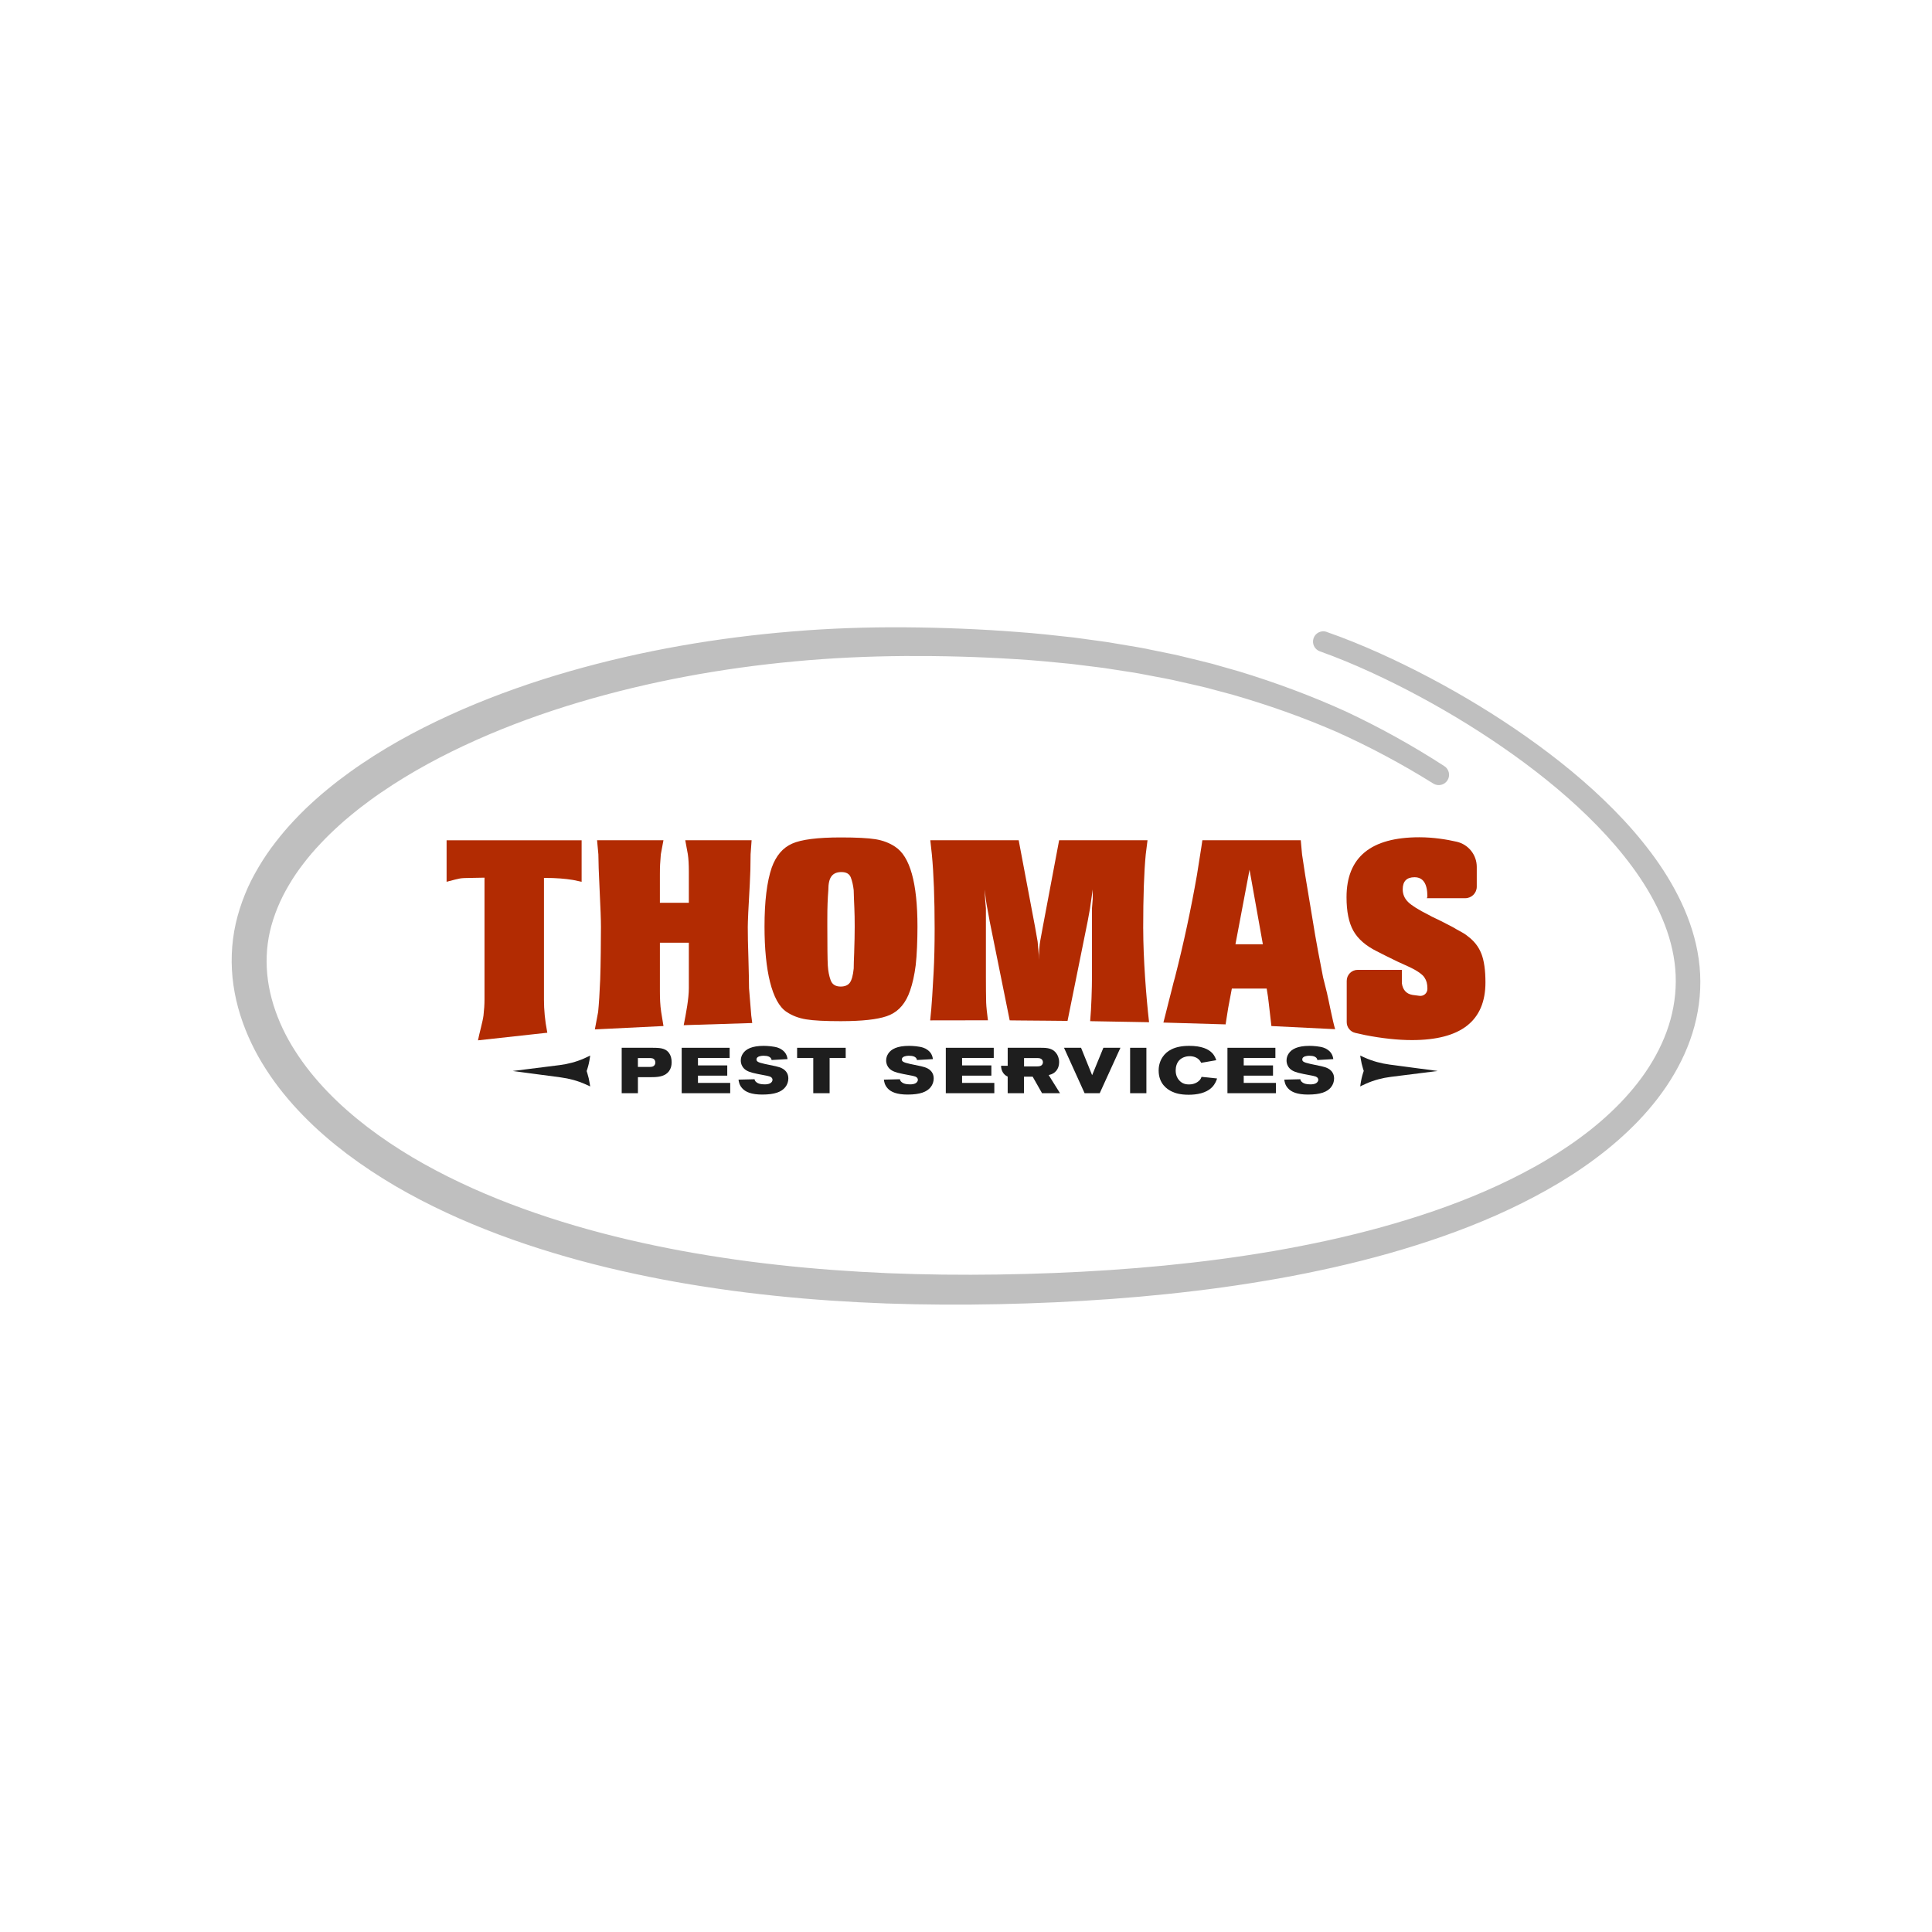
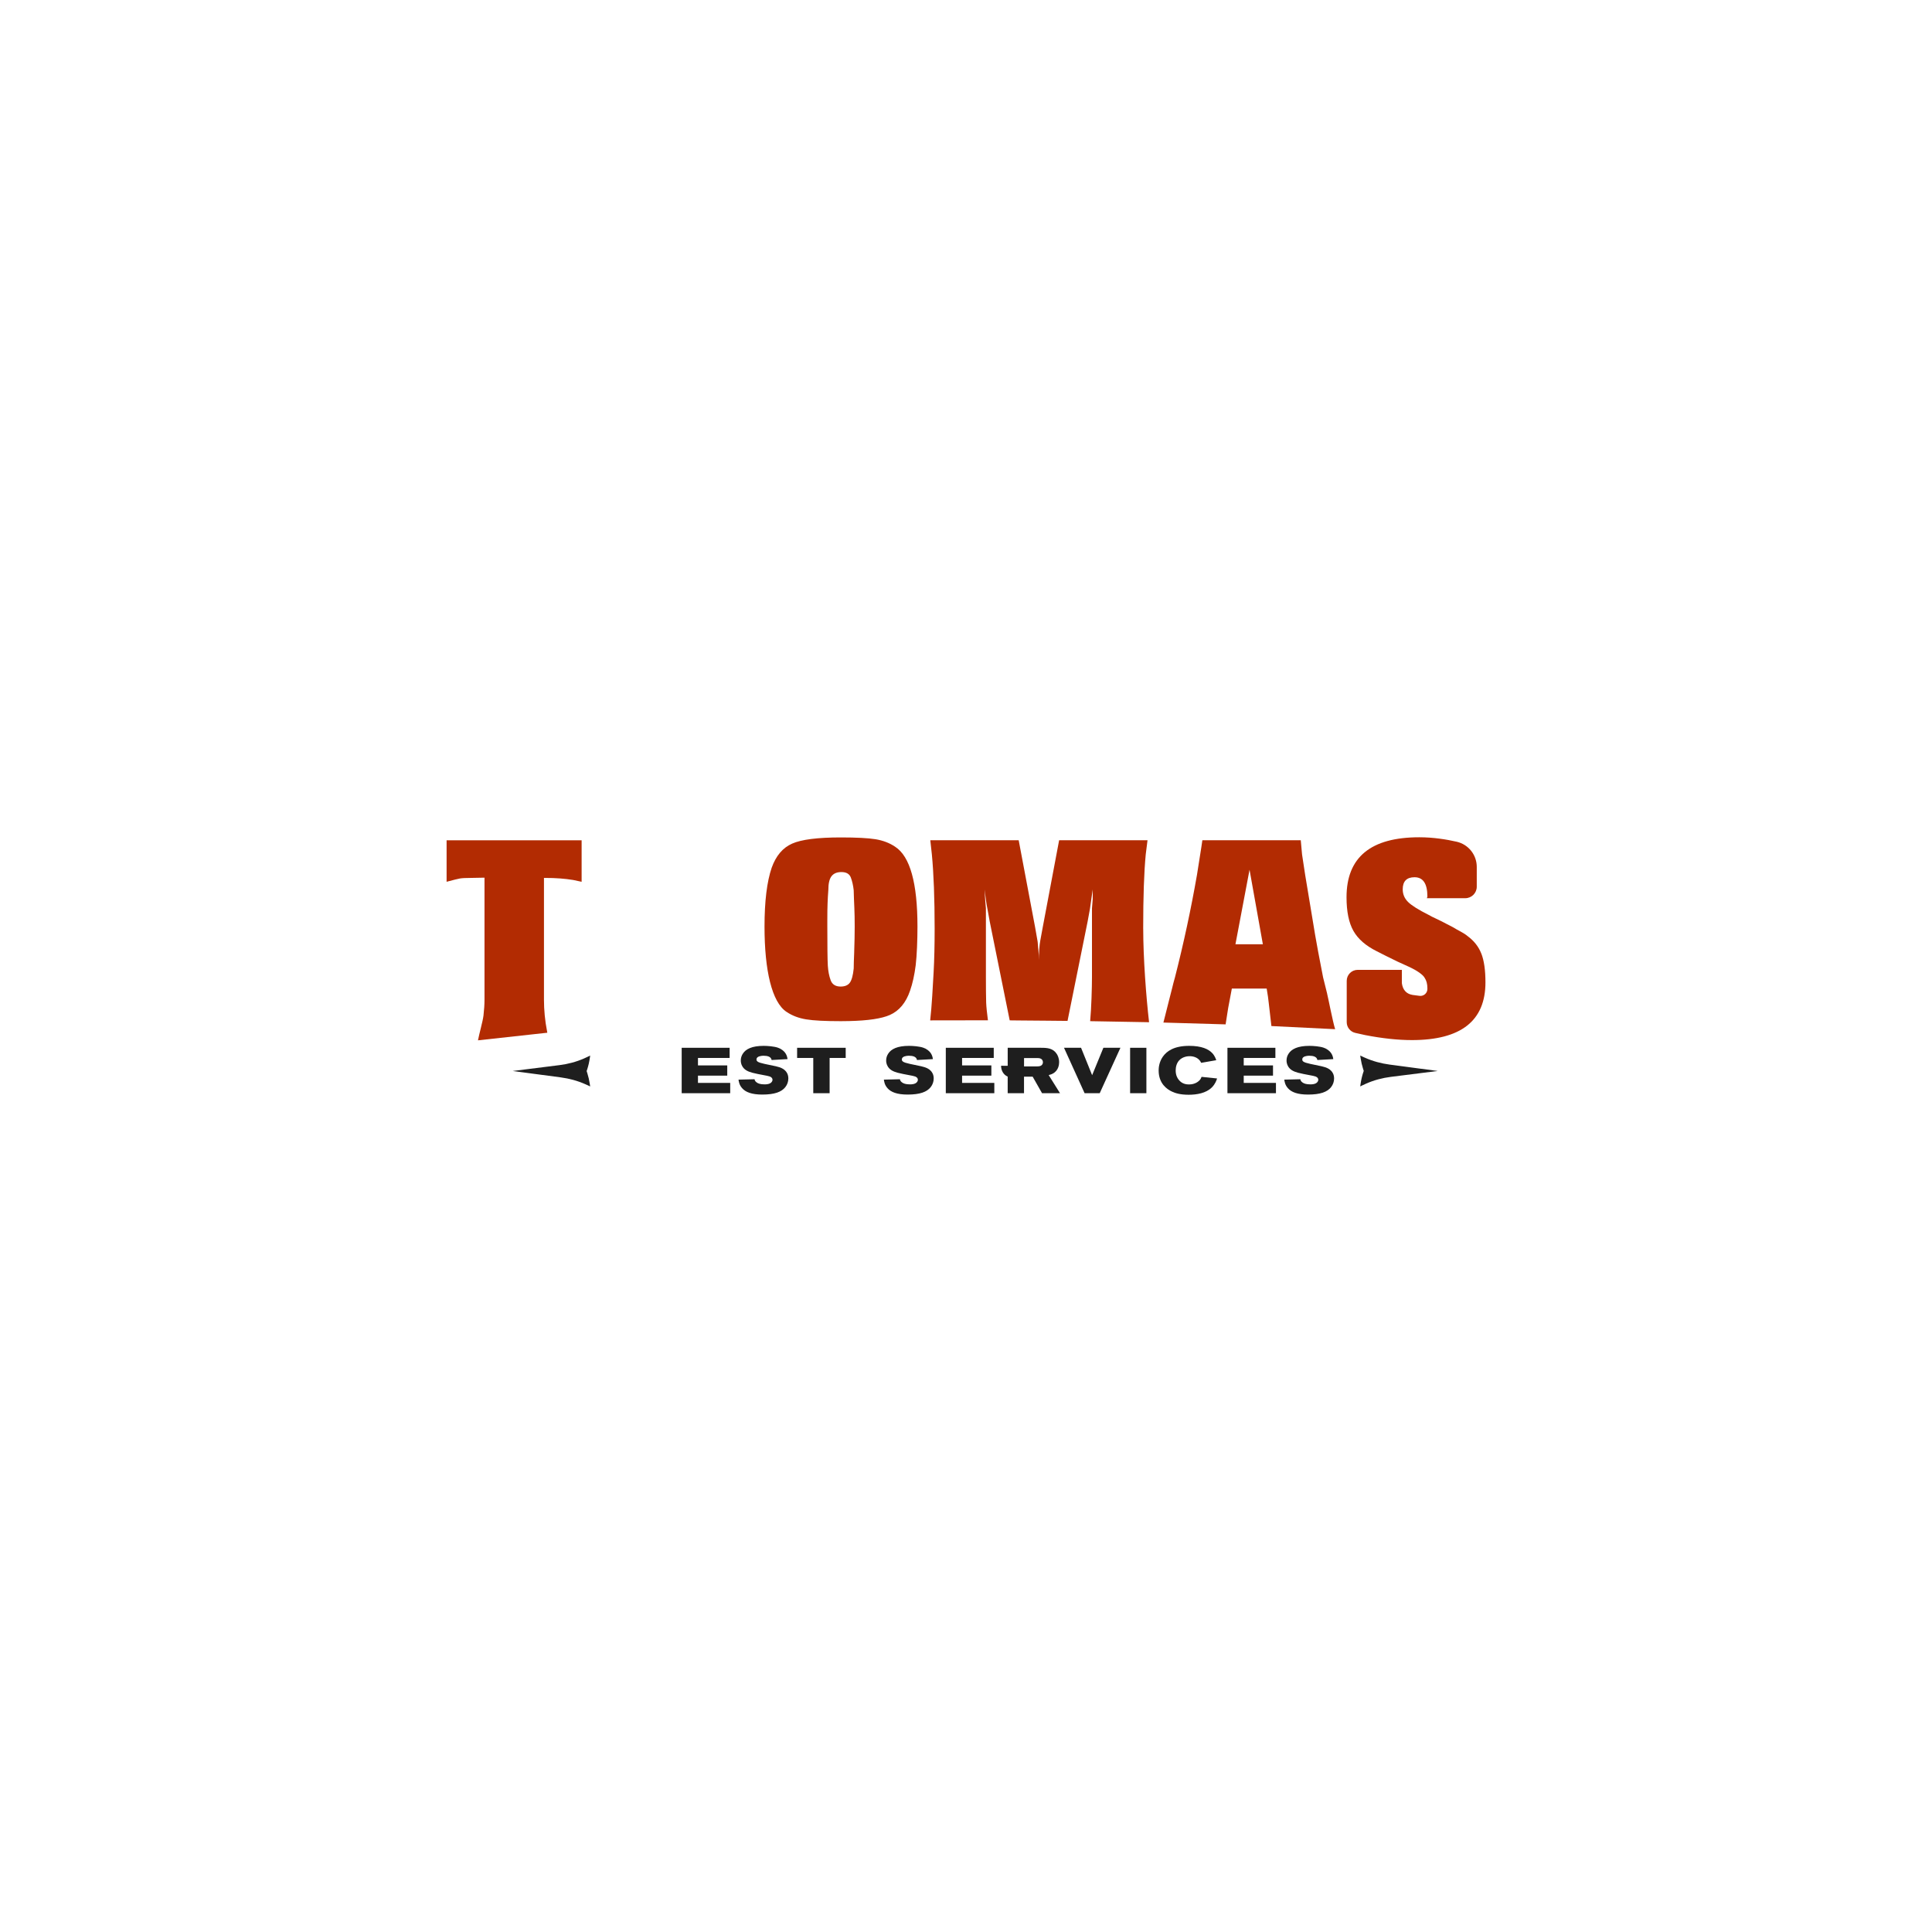
<svg xmlns="http://www.w3.org/2000/svg" id="Layer_1" data-name="Layer 1" viewBox="0 0 1080 1080">
  <defs>
    <style>
      .cls-1 {
        fill: #b22b02;
      }

      .cls-1, .cls-2, .cls-3 {
        stroke-width: 0px;
      }

      .cls-2 {
        fill: #bfbfbf;
      }

      .cls-3 {
        fill: #1e1e1e;
      }
    </style>
  </defs>
  <g>
    <path class="cls-3" d="M803.62,598.69l-26.1,3.28c-4.72.59-9.35,1.81-13.71,3.72-.75.33-1.5.68-2.24,1.04l-1.2.59s.28-2.35.78-4.55c.5-2.2,1.19-4.12,1.19-4.12,0,0-.72-2.16-1.17-4.1-.44-1.94-.8-4.49-.8-4.49l1.91.88c.25.11.5.23.75.34,4.35,1.94,8.98,3.19,13.7,3.82l26.9,3.58Z" />
    <path class="cls-3" d="M286.66,598.69l26.1-3.28c4.72-.59,9.35-1.81,13.71-3.72.75-.33,1.5-.68,2.24-1.04l1.2-.59s-.28,2.35-.78,4.55c-.5,2.2-1.19,4.12-1.19,4.12,0,0,.72,2.16,1.17,4.1.44,1.94.8,4.49.8,4.49l-1.91-.88c-.25-.11-.5-.23-.75-.34-4.35-1.94-8.98-3.19-13.7-3.82l-26.9-3.58Z" />
    <g>
-       <path class="cls-3" d="M372.21,600.46c-2.45,1.65-5.97,1.69-8.74,1.69h-6.87v8.96h-9.07v-25.39h17.41c.86,0,1.76,0,2.63.07,2.98.18,5.54.9,6.98,3.78.4.83.9,2.12.9,4.24,0,1.22-.14,4.6-3.24,6.66ZM366.02,592.65c-.61-1.08-1.73-1.19-2.81-1.19h-6.62v4.96h5.93c1.04,0,1.55,0,2.05-.14,1.11-.29,1.76-1.15,1.76-2.34,0-.65-.22-1.08-.32-1.29Z" />
      <path class="cls-3" d="M381.07,611.11v-25.39h26.8v5.68h-17.7v4.17h16.37v5.72h-16.37v4.06h18.02v5.76h-27.12Z" />
      <path class="cls-3" d="M438.99,607.73c-2.12,2.66-5.94,4.14-12.88,4.14-5.97,0-9.35-1.4-11.22-3.53-1.73-1.91-1.91-3.88-2.05-4.82l8.96-.22c.07.43.25,1.11,1.15,1.76.86.65,2.12,1.11,4.5,1.11.94,0,2.09-.11,2.95-.54.76-.39,1.44-1.11,1.44-2.01,0-.57-.25-1.33-1.44-1.83-.61-.25-2.12-.54-3.88-.86-1.98-.4-3.99-.72-5.97-1.26-2.16-.61-4.14-1.37-5.43-3.34-.94-1.44-1.01-2.88-1.01-3.53,0-1.37.4-2.63,1.11-3.74,1.66-2.66,5.18-4.42,11.69-4.42,2.23,0,5.79.29,7.91,1.01.9.29,1.73.72,2.48,1.29,2.41,1.76,2.77,3.99,2.95,5.11l-8.88.5c-.11-.29-.18-.58-.32-.83-.58-.97-1.87-1.55-4.17-1.55-.14,0-2.34-.04-3.42.86-.51.4-.58.97-.58,1.22,0,.29.07.76.58,1.15,1.26,1.01,5.76,1.62,10.29,2.66,2.91.68,4.28,1.44,5.25,2.48.65.65,1.69,1.98,1.69,4.35,0,1.73-.61,3.49-1.69,4.82Z" />
      <path class="cls-3" d="M463.76,591.4v19.71h-9.14v-19.71h-9.03v-5.68h27.16v5.68h-8.99Z" />
      <path class="cls-3" d="M520.25,607.73c-2.12,2.66-5.94,4.14-12.88,4.14-5.97,0-9.35-1.4-11.22-3.53-1.73-1.91-1.91-3.88-2.05-4.82l8.96-.22c.07.43.25,1.11,1.15,1.76.86.65,2.12,1.11,4.5,1.11.94,0,2.09-.11,2.95-.54.76-.39,1.44-1.11,1.44-2.01,0-.57-.25-1.33-1.44-1.83-.61-.25-2.12-.54-3.88-.86-1.98-.4-3.99-.72-5.97-1.26-2.16-.61-4.14-1.37-5.43-3.34-.94-1.44-1.01-2.88-1.01-3.53,0-1.37.4-2.63,1.11-3.74,1.66-2.66,5.18-4.42,11.69-4.42,2.23,0,5.79.29,7.91,1.01.9.29,1.73.72,2.48,1.29,2.41,1.76,2.77,3.99,2.95,5.11l-8.88.5c-.11-.29-.18-.58-.32-.83-.58-.97-1.87-1.55-4.17-1.55-.14,0-2.34-.04-3.42.86-.51.4-.58.97-.58,1.22,0,.29.07.76.58,1.15,1.26,1.01,5.76,1.62,10.29,2.66,2.91.68,4.28,1.44,5.25,2.48.65.65,1.69,1.98,1.69,4.35,0,1.73-.61,3.49-1.69,4.82Z" />
      <path class="cls-3" d="M528.71,611.11v-25.39h26.8v5.68h-17.7v4.17h16.37v5.72h-16.37v4.06h18.02v5.76h-27.12Z" />
      <path class="cls-3" d="M586.23,600.97c1.29-.32,1.76-.51,2.38-.87,3.19-1.76,3.45-5.13,3.45-6.32,0-2.3-.83-3.82-1.29-4.57-2.06-3.25-5.33-3.49-8.75-3.49h-18.71v10.08l-3.7-.04c-.02,2.59,1.31,4.93,3.39,5.92.1.04.2.1.3.12v9.31h9.13v-9.25h4.83l5.25,9.25h10.04l-6.34-10.14ZM582.49,595.25c-.57.69-1.47.89-3.19.89h-6.85v-4.67h7.56c.97,0,1.98.14,2.59,1.03.36.51.4,1.09.4,1.31,0,.28-.04.85-.51,1.43Z" />
      <path class="cls-3" d="M614.75,611.11h-8.45l-11.51-25.39h9.53l6.19,15.32,6.29-15.32h9.53l-11.58,25.39Z" />
      <path class="cls-3" d="M631.74,611.11v-25.39h9.1v25.39h-9.1Z" />
      <path class="cls-3" d="M677.47,607.83c-3.27,3.31-8.56,4.14-12.99,4.14-4.78,0-7.52-.9-9.42-1.8-2.52-1.19-7.37-4.32-7.37-11.76,0-1.33.18-4.6,2.3-7.66,2.23-3.2,6.33-6.11,14.78-6.11,6.91,0,10.83,1.8,12.95,4.13,1.4,1.51,1.94,3.2,2.16,3.89l-8.42,1.47c-.25-.5-.4-.79-.76-1.26-1.37-1.76-3.63-2.48-5.76-2.45-.86,0-3.74.18-5.75,2.3-1.4,1.51-1.98,3.63-1.98,5.65,0,2.7.97,4.32,1.66,5.18,1.98,2.59,4.68,2.66,5.83,2.66,3.38,0,5.4-1.69,6.19-2.73.29-.39.47-.68.79-1.51l8.67.9c-.29.94-.97,3.02-2.88,4.97Z" />
      <path class="cls-3" d="M686.15,611.11v-25.39h26.8v5.68h-17.7v4.17h16.37v5.72h-16.37v4.06h18.02v5.76h-27.12Z" />
      <path class="cls-3" d="M744.08,607.73c-2.12,2.66-5.94,4.14-12.88,4.14-5.97,0-9.35-1.4-11.22-3.53-1.73-1.91-1.91-3.88-2.05-4.82l8.96-.22c.07.43.25,1.11,1.15,1.76.86.65,2.12,1.11,4.5,1.11.94,0,2.09-.11,2.95-.54.76-.39,1.44-1.11,1.44-2.01,0-.57-.25-1.33-1.44-1.83-.61-.25-2.12-.54-3.89-.86-1.98-.4-3.99-.72-5.97-1.26-2.16-.61-4.13-1.37-5.43-3.34-.94-1.44-1.01-2.88-1.01-3.53,0-1.37.39-2.63,1.11-3.74,1.66-2.66,5.18-4.42,11.69-4.42,2.23,0,5.79.29,7.91,1.01.9.29,1.73.72,2.48,1.29,2.41,1.76,2.77,3.99,2.95,5.11l-8.88.5c-.11-.29-.18-.58-.32-.83-.58-.97-1.87-1.55-4.17-1.55-.14,0-2.34-.04-3.42.86-.5.4-.57.97-.57,1.22,0,.29.07.76.57,1.15,1.26,1.01,5.76,1.62,10.29,2.66,2.91.68,4.28,1.44,5.25,2.48.65.65,1.69,1.98,1.69,4.35,0,1.73-.61,3.49-1.69,4.82Z" />
    </g>
  </g>
  <g>
    <path class="cls-1" d="M249.65,469.71v23.21c3.82-1.03,6.3-1.64,7.43-1.84,1.15-.2,3.21-.32,6.16-.32l7.6-.14v68.14c0,2.77-.2,5.76-.57,8.95-.38,3.21-2.4,10.2-3.07,13.82v.02l37.92-4.16c.1,0,.2-.02.3-.02l.53-.06c-.77-4.02-1.17-6.85-1.45-9.8-.28-2.97-.42-5.82-.42-8.61v-68.14c3.62,0,6.67.1,9.09.3,2.44.18,4.85.46,7.23.85l4.73,1.01v-23.21h-75.47Z" />
-     <path class="cls-1" d="M420,568.14l-1.29-15.76c0-.75-.12-10.69-.36-17.37-.24-6.69-.34-12.26-.34-16.75,0-2.97.36-11.03,1.13-24.22.28-4.95.44-10.44.44-16.46l.57-7.88h-37.09l1.45,7.88c.36,2.38.55,5.6.55,9.6v17.47h-16.18v-15.76c0-2.57.04-4.48.12-5.72.08-1.25.22-3.11.4-5.6l1.47-7.88h-37.11l.73,7.88c0,3.82.24,10.54.71,20.2.48,9.64.73,16.42.73,20.34,0,6.77-.14,21.92-.42,29.37-.3,7.45-.69,13.51-1.15,18.18l-1.84,9.78,2.22-.1c.34-.02.69-.04,1.05-.06l35.09-1.72v-.02l-1.29-7.88c-.28-1.9-.48-3.82-.57-5.72-.1-1.92-.14-3.82-.14-5.74v-27.23h16.18v25.39c0,5.92-1.54,13.96-2.87,20.73.55-.02,1.11-.04,1.66-.06l36.64-1.15v-.02l-.48-3.74Z" />
    <path class="cls-1" d="M500.41,473.34c-3.15-2.12-6.79-3.51-10.95-4.2-4.16-.67-10.63-1.01-19.41-1.01-12.99,0-22.08,1.15-27.27,3.47-5.21,2.3-9.01,6.79-11.39,13.43-2.67,7.8-4.02,18.79-4.02,32.95,0,24.48,4.12,42.28,12.32,47.67,3.15,2.12,6.81,3.51,10.97,4.18,4.14.69,10.61,1.01,19.39,1.01,1.56-.02,3.13-.04,4.69-.06,10.52-.24,18.06-1.37,22.66-3.39,5.25-2.32,9.03-6.85,11.33-13.59,1.41-4.04,2.46-8.79,3.15-14.22.67-5.45.99-14.54.99-21.59,0-24.36-4.14-39.25-12.46-44.64ZM477.51,532.12c-.18,4.24-.28,7.33-.28,9.25-.38,3.86-1.11,6.5-2.16,7.96-1.05,1.43-2.77,2.16-5.15,2.16-2.87,0-4.73-1.19-5.58-3.54-.87-2.36-1.39-5.07-1.58-8.1-.2-3.03-.28-12.24-.28-21.88v-3.9c0-3.76.04-6.79.14-9.11.08-2.3.22-4.77.42-7.35,0-3.68.59-6.26,1.8-7.82,1.19-1.54,3.03-2.3,5.49-2.3,2.79,0,4.55,1.03,5.31,3.11.77,2.06,1.29,4.4,1.58,7.01.1,3.45.2,6.71.36,9.76.14,3.03.2,6.57.2,10.61,0,3.29-.1,9.9-.28,14.14Z" />
    <path class="cls-1" d="M741.89,555.5c-.57-2.2-1.33-5.25-2.28-9.17-.59-2.85-1.5-7.58-2.73-14.18-1.23-6.59-2.28-12.65-3.15-18.18l-4.14-24.93-1.74-11.45-.71-7.88h-55.01l-.57,3.88-2.44,15.45c-3.33,19.11-7.43,38.2-12.3,57.29-.59,2.02-1.11,4.02-1.58,6.02-.97,3.54-3.23,12.91-3.9,15.39l-.99,3.88h.1l34.68,1.01.87-5.6.57-3.6,2.04-10.81h19.47l.71,4.44.44,3.58,1.49,12.93,33.75,1.66,1.88.1c-1.35-4.3-3.9-17.63-4.48-19.84ZM690.62,527.86l7.88-41.67,7.45,41.67h-15.33Z" />
    <path class="cls-1" d="M828.07,533.08c-1.51-3.89-4.08-7.15-7.67-9.79-1.05-.88-2.35-1.72-3.91-2.55-1.57-.82-2.97-1.61-4.2-2.38l-6.69-3.46-5.11-2.46-1.85-1c-5.69-2.85-9.53-5.26-11.52-7.23-2-1.98-2.99-4.33-2.99-7.08,0-4.49,2.2-6.75,6.61-6.75,4.79,0,7.18,3.6,7.18,10.81l-.28.91h21.44c3.55,0,6.44-2.88,6.44-6.44v-11.05c0-6.74-4.66-12.58-11.23-14.08-5.7-1.3-13.04-2.49-20.9-2.49-27.12,0-40.67,11.18-40.67,33.52,0,8,1.28,14.27,3.85,18.81,2.56,4.54,6.94,8.35,13.12,11.42l4.85,2.46,6.7,3.29,6.85,3.12c1.9.89,3.64,1.87,5.21,2.96,1.56,1.1,2.59,2.08,3.07,2.96,1.05,1.53,1.56,3.51,1.56,5.92,0,.07,0,.14,0,.2h0c.07,2.4-2.02,4.29-4.4,3.98-1.13-.15-2.41-.31-3.75-.49-.15-.02-.28-.04-.42-.08-3.18-.59-5.23-2.78-5.71-6.55v-7.41h-24.68c-3.39,0-6.14,2.75-6.14,6.14v23.1c0,2.88,2,5.37,4.81,6l5.54,1.23c9.48,1.85,18.32,2.79,26.09,2.79,27.4,0,41.11-10.75,41.11-32.26,0-6.81-.77-12.16-2.28-16.05Z" />
    <path class="cls-1" d="M639.05,519.12c0-17.86.48-31.69,1.43-41.53l.99-7.88h-49.41l-9.15,48.56c-.38,2-.85,4.48-1.37,7.43-.53,2.97-.79,6.65-.79,11.03,0-1.72-.08-3.58-.28-5.58-.18-2-.34-3.58-.42-4.73l-1.43-8.16-9.17-48.56h-49.41l.87,7.88c1.03,10.79,1.56,24.64,1.56,41.53,0,9.17-.18,17.29-.57,24.36-.38,7.05-1.05,19.47-1.92,26.93l25.92-.04h6.36c-.48-3.72-.91-7.53-.99-9.92-.1-2.38-.14-10.06-.14-14.26v-38.38l-.44-5.29-.28-5.29c.48,4.48,1.01,8.1,1.58,10.87l1.27,7.03,11.17,55.27,5.39.06c4.91.04,9.8.08,14.62.12l12.32.12,11.23-55.57,1.29-7.03,1.56-10.87v5.29l-.42,5.29v38.38c0,5.64-.34,17.59-1.01,24.66l30.99.55c.65.02,1.29.04,1.94.04-1.62-14.12-3.27-35.69-3.27-52.32Z" />
  </g>
-   <path class="cls-2" d="M741.65,353.27c10.03,3.49,19.81,7.49,29.42,11.8,9.61,4.32,19.06,8.95,28.36,13.88,18.6,9.84,36.61,20.78,53.86,32.92,17.23,12.15,33.73,25.5,48.7,40.64,7.49,7.56,14.56,15.61,21.01,24.22,6.45,8.6,12.22,17.84,16.89,27.75,4.65,9.9,8.15,20.54,9.7,31.64,1.58,11.1,1.08,22.53-1.38,33.44-2.42,10.94-6.78,21.33-12.35,30.83-5.55,9.55-12.38,18.18-19.86,26.06-7.52,7.84-15.71,14.94-24.34,21.33-8.61,6.43-17.66,12.19-26.95,17.41-18.59,10.47-38.14,18.89-58.08,25.91-19.95,7.01-40.29,12.67-60.82,17.31-10.27,2.31-20.57,4.4-30.91,6.25-10.35,1.82-20.71,3.5-31.11,4.93-41.59,5.76-83.46,8.55-125.29,9.45-20.91.43-41.9.35-62.85-.38-20.96-.78-41.91-2.14-62.81-4.35-10.45-1.09-20.89-2.36-31.29-3.89-10.41-1.52-20.8-3.2-31.15-5.19-20.7-3.94-41.26-8.81-61.51-14.95-20.25-6.13-40.21-13.48-59.53-22.48-9.66-4.5-19.16-9.42-28.41-14.83-9.25-5.43-18.24-11.36-26.89-17.85-4.3-3.28-8.55-6.65-12.63-10.24-4.11-3.55-8.08-7.31-11.9-11.22-7.64-7.83-14.71-16.37-20.73-25.75-6.06-9.34-11.03-19.57-14.46-30.42-3.43-10.87-5.19-22.33-4.77-33.99.21-5.81.94-11.6,2.21-17.24,1.28-5.64,3.05-11.13,5.2-16.42,2.13-5.31,4.74-10.36,7.62-15.2,2.87-4.85,6.02-9.49,9.44-13.87,3.39-4.4,6.99-8.62,10.78-12.59,1.86-2.03,3.83-3.93,5.77-5.87.98-.95,1.99-1.87,2.99-2.81,1-.94,2-1.86,3.03-2.75l3.07-2.7,3.13-2.61c2.07-1.76,4.23-3.39,6.35-5.08,4.31-3.27,8.67-6.46,13.15-9.45,17.84-12.08,36.88-21.93,56.36-30.41,19.51-8.45,39.55-15.45,59.86-21.28,40.65-11.63,82.38-18.78,124.33-22.23,20.97-1.76,42.02-2.47,63.05-2.32,20.95.15,41.93.98,62.87,2.6,10.48.74,20.92,1.92,31.37,3.08l15.63,2.13c2.61.32,5.2.78,7.8,1.22l7.78,1.31c2.59.45,5.19.84,7.78,1.35l7.74,1.58c5.16,1.07,10.34,2.02,15.44,3.34,5.12,1.26,10.25,2.45,15.35,3.78l15.21,4.33c20.17,6.15,39.98,13.5,59.21,22.22,19.13,8.94,37.61,19.2,55.32,30.67,2.67,1.73,3.44,5.3,1.71,7.97-1.71,2.64-5.22,3.42-7.89,1.76l-.1-.06c-17.39-10.86-35.48-20.54-54.18-28.92-18.8-8.16-38.15-14.99-57.86-20.66l-14.86-3.98c-4.98-1.22-10-2.29-15-3.44-4.98-1.22-10.05-2.07-15.09-3.05l-7.56-1.44c-2.52-.47-5.07-.81-7.61-1.22l-7.61-1.18c-2.54-.39-5.07-.81-7.63-1.09l-15.3-1.89c-10.24-1-20.47-2.03-30.75-2.61-20.54-1.32-41.16-1.87-61.8-1.75-20.57.14-41.11,1.08-61.57,3-40.9,3.79-81.48,11.21-120.69,22.88-19.59,5.85-38.83,12.8-57.4,21.09-18.55,8.29-36.48,17.89-53.03,29.23-4.15,2.81-8.16,5.8-12.12,8.84-1.93,1.57-3.92,3.08-5.8,4.7l-2.84,2.4-2.77,2.47c-3.67,3.32-7.22,6.74-10.56,10.32-3.38,3.55-6.54,7.27-9.48,11.1-2.97,3.82-5.66,7.81-8.08,11.91-2.43,4.1-4.58,8.32-6.35,12.66-1.78,4.33-3.23,8.76-4.28,13.26-1.04,4.5-1.62,9.07-1.81,13.65-.19,4.56.05,9.2.69,13.82.63,4.61,1.69,9.18,3.07,13.68,2.8,8.99,6.92,17.67,12.15,25.79,10.4,16.31,24.65,30.44,40.47,42.56,7.95,6.05,16.3,11.63,24.96,16.79,8.67,5.13,17.63,9.85,26.79,14.18,18.33,8.68,37.45,15.86,56.96,21.9,19.51,6.06,39.45,10.91,59.58,14.87,10.06,2,20.19,3.71,30.35,5.25,10.16,1.56,20.36,2.86,30.59,3.99,20.45,2.29,41.01,3.75,61.61,4.65,20.61.84,41.23,1.05,61.9.75,41.32-.64,82.6-3.13,123.46-8.53,10.21-1.34,20.39-2.92,30.53-4.64,10.14-1.76,20.23-3.74,30.26-5.93,20.06-4.41,39.89-9.8,59.22-16.46,19.32-6.67,38.16-14.67,55.88-24.5,4.44-2.44,8.77-5.06,13.05-7.73,4.23-2.74,8.44-5.53,12.47-8.53,8.12-5.92,15.73-12.46,22.65-19.59,6.87-7.16,13.07-14.91,18.02-23.33,4.98-8.39,8.81-17.4,10.94-26.77,2.15-9.36,2.66-19.03,1.38-28.54-1.26-9.52-4.22-18.89-8.34-27.83-4.13-8.94-9.35-17.49-15.31-25.56-5.96-8.08-12.58-15.75-19.67-23.01-14.17-14.55-30.03-27.6-46.69-39.53-16.68-11.92-34.2-22.75-52.29-32.5-9.04-4.88-18.24-9.47-27.57-13.75-9.33-4.27-18.79-8.22-28.38-11.63h-.02c-3-1.07-4.56-4.37-3.5-7.37,1.06-2.98,4.33-4.55,7.32-3.51Z" />
</svg>